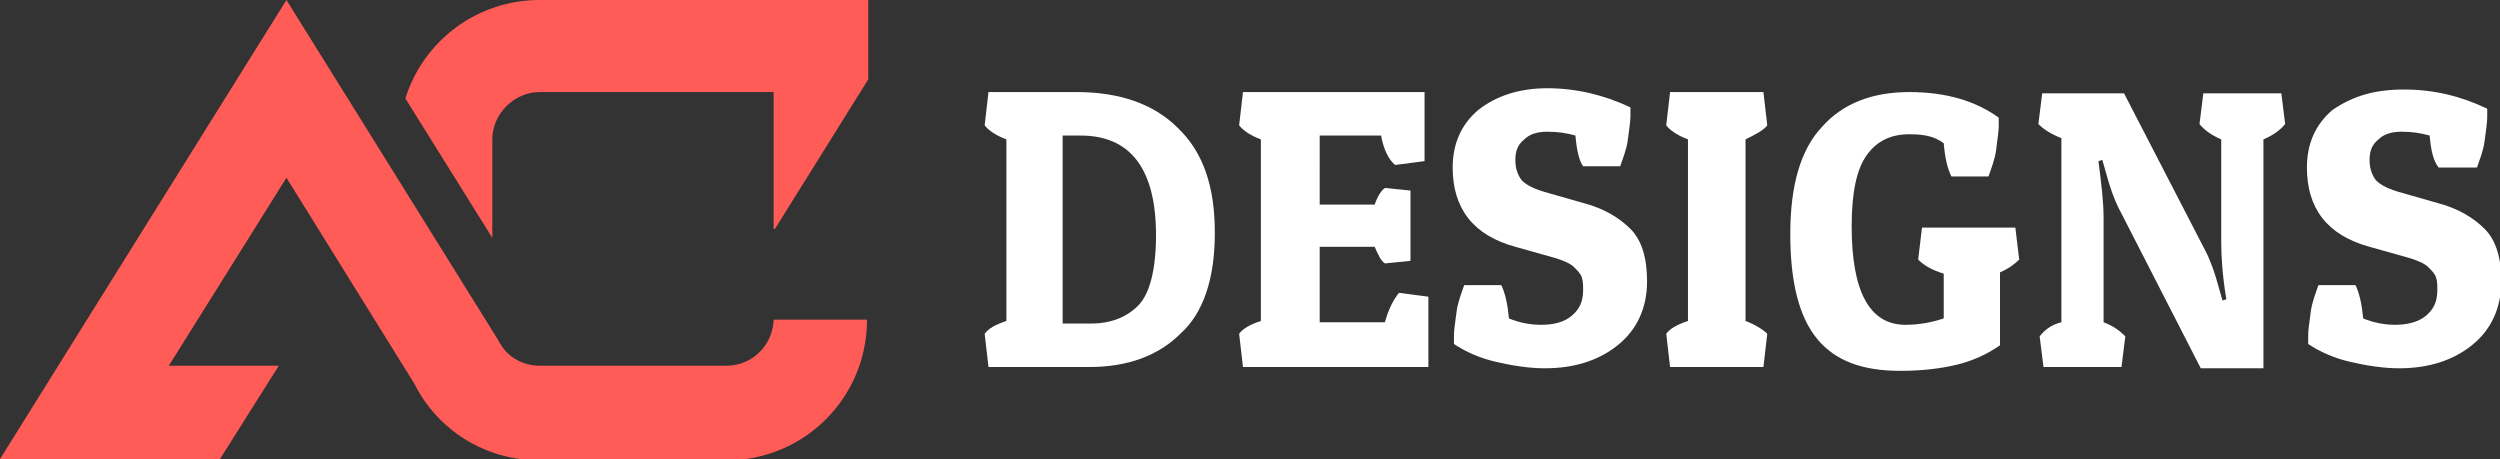
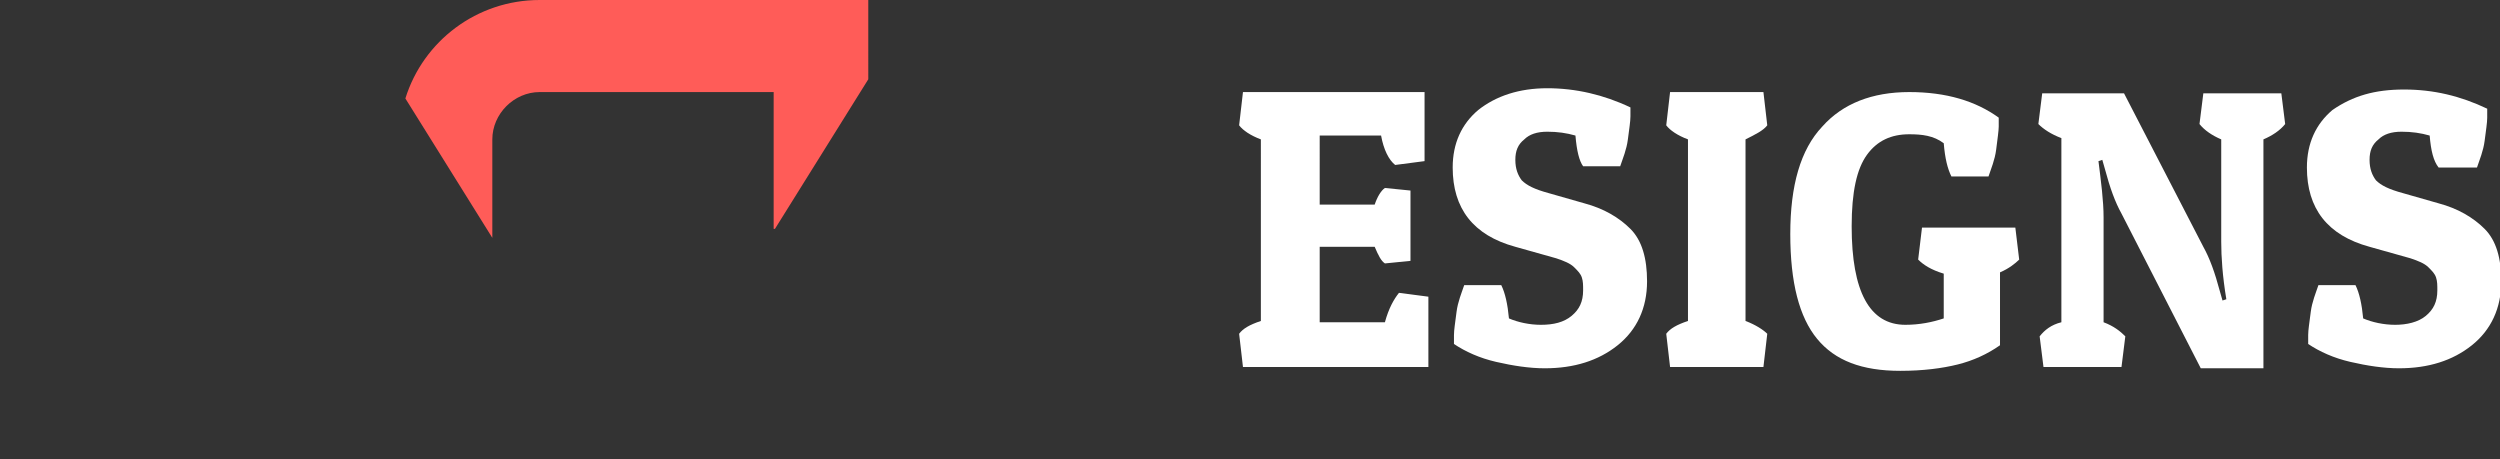
<svg xmlns="http://www.w3.org/2000/svg" version="1.1" id="Layer_1" x="0px" y="0px" width="195.5px" height="35.9px" viewBox="0 0 195.5 35.9" style="enable-background:new 0 0 195.5 35.9;" xml:space="preserve">
  <rect x="0" y="0" width="195.5" height="35.9" fill="#333333" stroke="none" />
  <style type="text/css">
	.st0{fill:#FFFFFF;}
	.st1{fill:#FF5C58;}
</style>
  <g>
-     <path class="st0" d="M85.2,28.7h-7.9l-0.3-2.6c0.3-0.4,0.8-0.7,1.7-1V10.9c-0.8-0.3-1.4-0.7-1.7-1.1l0.3-2.6h6.9   c3.3,0,6,0.9,7.9,2.8c2,1.9,2.9,4.6,2.9,8.2c0,3.6-0.9,6.3-2.7,7.9C90.6,27.8,88.2,28.7,85.2,28.7z M83.1,25.3h2.2   c1.6,0,2.8-0.5,3.7-1.4c0.9-0.9,1.4-2.8,1.4-5.5c0-5.2-2-7.8-5.9-7.8h-1.4V25.3z" />
    <path class="st0" d="M111.6,28.7H97.2l-0.3-2.6c0.3-0.4,0.8-0.7,1.7-1V10.9c-0.8-0.3-1.4-0.7-1.7-1.1l0.3-2.6h14.2v5.4l-2.3,0.3   c-0.5-0.4-0.9-1.2-1.1-2.3h-4.8V16h4.3c0.2-0.6,0.5-1.1,0.8-1.3l2,0.2v5.5l-2,0.2c-0.3-0.2-0.5-0.6-0.8-1.3h-4.3v5.9h5.1   c0.3-1.1,0.7-1.8,1.1-2.3l2.3,0.3V28.7z" />
    <path class="st0" d="M123.2,10.6c-0.7-0.2-1.4-0.3-2.2-0.3c-0.8,0-1.4,0.2-1.8,0.6c-0.5,0.4-0.7,0.9-0.7,1.6c0,0.7,0.2,1.2,0.5,1.6   c0.4,0.4,1,0.7,2.1,1l2.8,0.8c1.5,0.4,2.7,1.1,3.6,2c0.9,0.9,1.3,2.3,1.3,4.1c0,2.1-0.8,3.8-2.3,5c-1.5,1.2-3.4,1.8-5.7,1.8   c-1.2,0-2.5-0.2-3.8-0.5c-1.3-0.3-2.4-0.8-3.3-1.4c0-0.1,0-0.4,0-0.7c0-0.4,0.1-1,0.2-1.8c0.1-0.8,0.4-1.5,0.6-2.1h2.9   c0.3,0.6,0.5,1.5,0.6,2.6c0.7,0.3,1.6,0.5,2.5,0.5c1,0,1.8-0.2,2.4-0.7c0.6-0.5,0.9-1.1,0.9-2c0-0.4,0-0.7-0.1-1   c-0.1-0.3-0.3-0.5-0.6-0.8c-0.3-0.3-0.8-0.5-1.4-0.7l-3.2-0.9c-3.3-0.9-4.9-3-4.9-6.2c0-1.9,0.7-3.4,2-4.5c1.4-1.1,3.2-1.7,5.4-1.7   s4.4,0.5,6.5,1.5c0,0.1,0,0.4,0,0.7c0,0.4-0.1,1-0.2,1.8c-0.1,0.8-0.4,1.5-0.6,2.1h-2.9C123.5,12.6,123.3,11.8,123.2,10.6z" />
    <path class="st0" d="M137.9,7.2l0.3,2.6c-0.3,0.4-0.9,0.7-1.7,1.1v14.2c0.8,0.3,1.4,0.7,1.7,1l-0.3,2.6h-7.3l-0.3-2.6   c0.3-0.4,0.8-0.7,1.7-1V10.9c-0.8-0.3-1.4-0.7-1.7-1.1l0.3-2.6H137.9z" />
    <path class="st0" d="M149.3,10.5c-1.4,0-2.5,0.5-3.3,1.6c-0.8,1.1-1.2,2.9-1.2,5.6c0,5.1,1.4,7.7,4.2,7.7c1.1,0,2.1-0.2,3-0.5v-3.5   c-1-0.3-1.6-0.7-2-1.1l0.3-2.5h7.3l0.3,2.5c-0.3,0.3-0.8,0.7-1.5,1v5.7c-1,0.7-2.1,1.2-3.3,1.5c-1.2,0.3-2.7,0.5-4.5,0.5   c-3,0-5.1-0.8-6.5-2.5c-1.4-1.7-2.1-4.4-2.1-8.2c0-3.8,0.8-6.6,2.5-8.4c1.6-1.8,3.9-2.7,6.8-2.7c2.9,0,5.2,0.7,7,2   c0,0.1,0,0.4,0,0.7s-0.1,1-0.2,1.8c-0.1,0.8-0.4,1.5-0.6,2.1h-2.9c-0.3-0.6-0.5-1.4-0.6-2.6C151.2,10.6,150.3,10.5,149.3,10.5z" />
    <path class="st0" d="M164.5,17v8.2c0.8,0.3,1.3,0.7,1.7,1.1l-0.3,2.4h-6.1l-0.3-2.4c0.4-0.5,0.9-0.9,1.7-1.1V10.8   c-0.8-0.3-1.4-0.7-1.8-1.1l0.3-2.4h6.4l6.2,12c0.5,0.9,0.9,2,1.3,3.5l0.2,0.7l0.3-0.1c-0.3-1.8-0.4-3.3-0.4-4.5v-8   c-0.7-0.3-1.3-0.7-1.7-1.2l0.3-2.4h6.1l0.3,2.4c-0.4,0.5-1,0.9-1.7,1.2v17.9h-4.9l-6.2-12.1c-0.5-0.9-0.9-2-1.3-3.5l-0.2-0.7   l-0.3,0.1C164.3,14.2,164.5,15.7,164.5,17z" />
    <path class="st0" d="M190,10.6c-0.7-0.2-1.4-0.3-2.2-0.3c-0.8,0-1.4,0.2-1.8,0.6c-0.5,0.4-0.7,0.9-0.7,1.6c0,0.7,0.2,1.2,0.5,1.6   c0.4,0.4,1,0.7,2.1,1l2.8,0.8c1.5,0.4,2.7,1.1,3.6,2c0.9,0.9,1.3,2.3,1.3,4.1c0,2.1-0.8,3.8-2.3,5c-1.5,1.2-3.4,1.8-5.7,1.8   c-1.2,0-2.5-0.2-3.8-0.5s-2.4-0.8-3.3-1.4c0-0.1,0-0.4,0-0.7c0-0.4,0.1-1,0.2-1.8c0.1-0.8,0.4-1.5,0.6-2.1h2.9   c0.3,0.6,0.5,1.5,0.6,2.6c0.7,0.3,1.6,0.5,2.5,0.5s1.8-0.2,2.4-0.7c0.6-0.5,0.9-1.1,0.9-2c0-0.4,0-0.7-0.1-1   c-0.1-0.3-0.3-0.5-0.6-0.8c-0.3-0.3-0.8-0.5-1.4-0.7l-3.2-0.9c-3.3-0.9-4.9-3-4.9-6.2c0-1.9,0.7-3.4,2-4.5C184,7.5,185.7,7,188,7   s4.4,0.5,6.5,1.5c0,0.1,0,0.4,0,0.7c0,0.4-0.1,1-0.2,1.8c-0.1,0.8-0.4,1.5-0.6,2.1h-3C190.3,12.6,190.1,11.8,190,10.6z" />
  </g>
  <g>
-     <path class="st1" d="M60.5,24.9c0,2-1.6,3.7-3.7,3.7H42.2c-1.2,0-2.4-0.6-3-1.6L39,26.7c0-0.1-0.1-0.2-0.1-0.2h0L22.4,0L0,35.9   h17.2l4.6-7.3h-8.6l9.2-14.7l10,16.1h0c1.8,3.6,5.5,6,9.8,6h14.6c6.1,0,11-4.9,11-11H60.5z" />
    <path class="st1" d="M38.5,18.6v-7.7c0-2,1.7-3.7,3.7-3.7h18.3v10.7h0.1l7.3-11.7V0H42.2c-4.9,0-9.1,3.2-10.5,7.7L38.5,18.6z" />
  </g>
</svg>